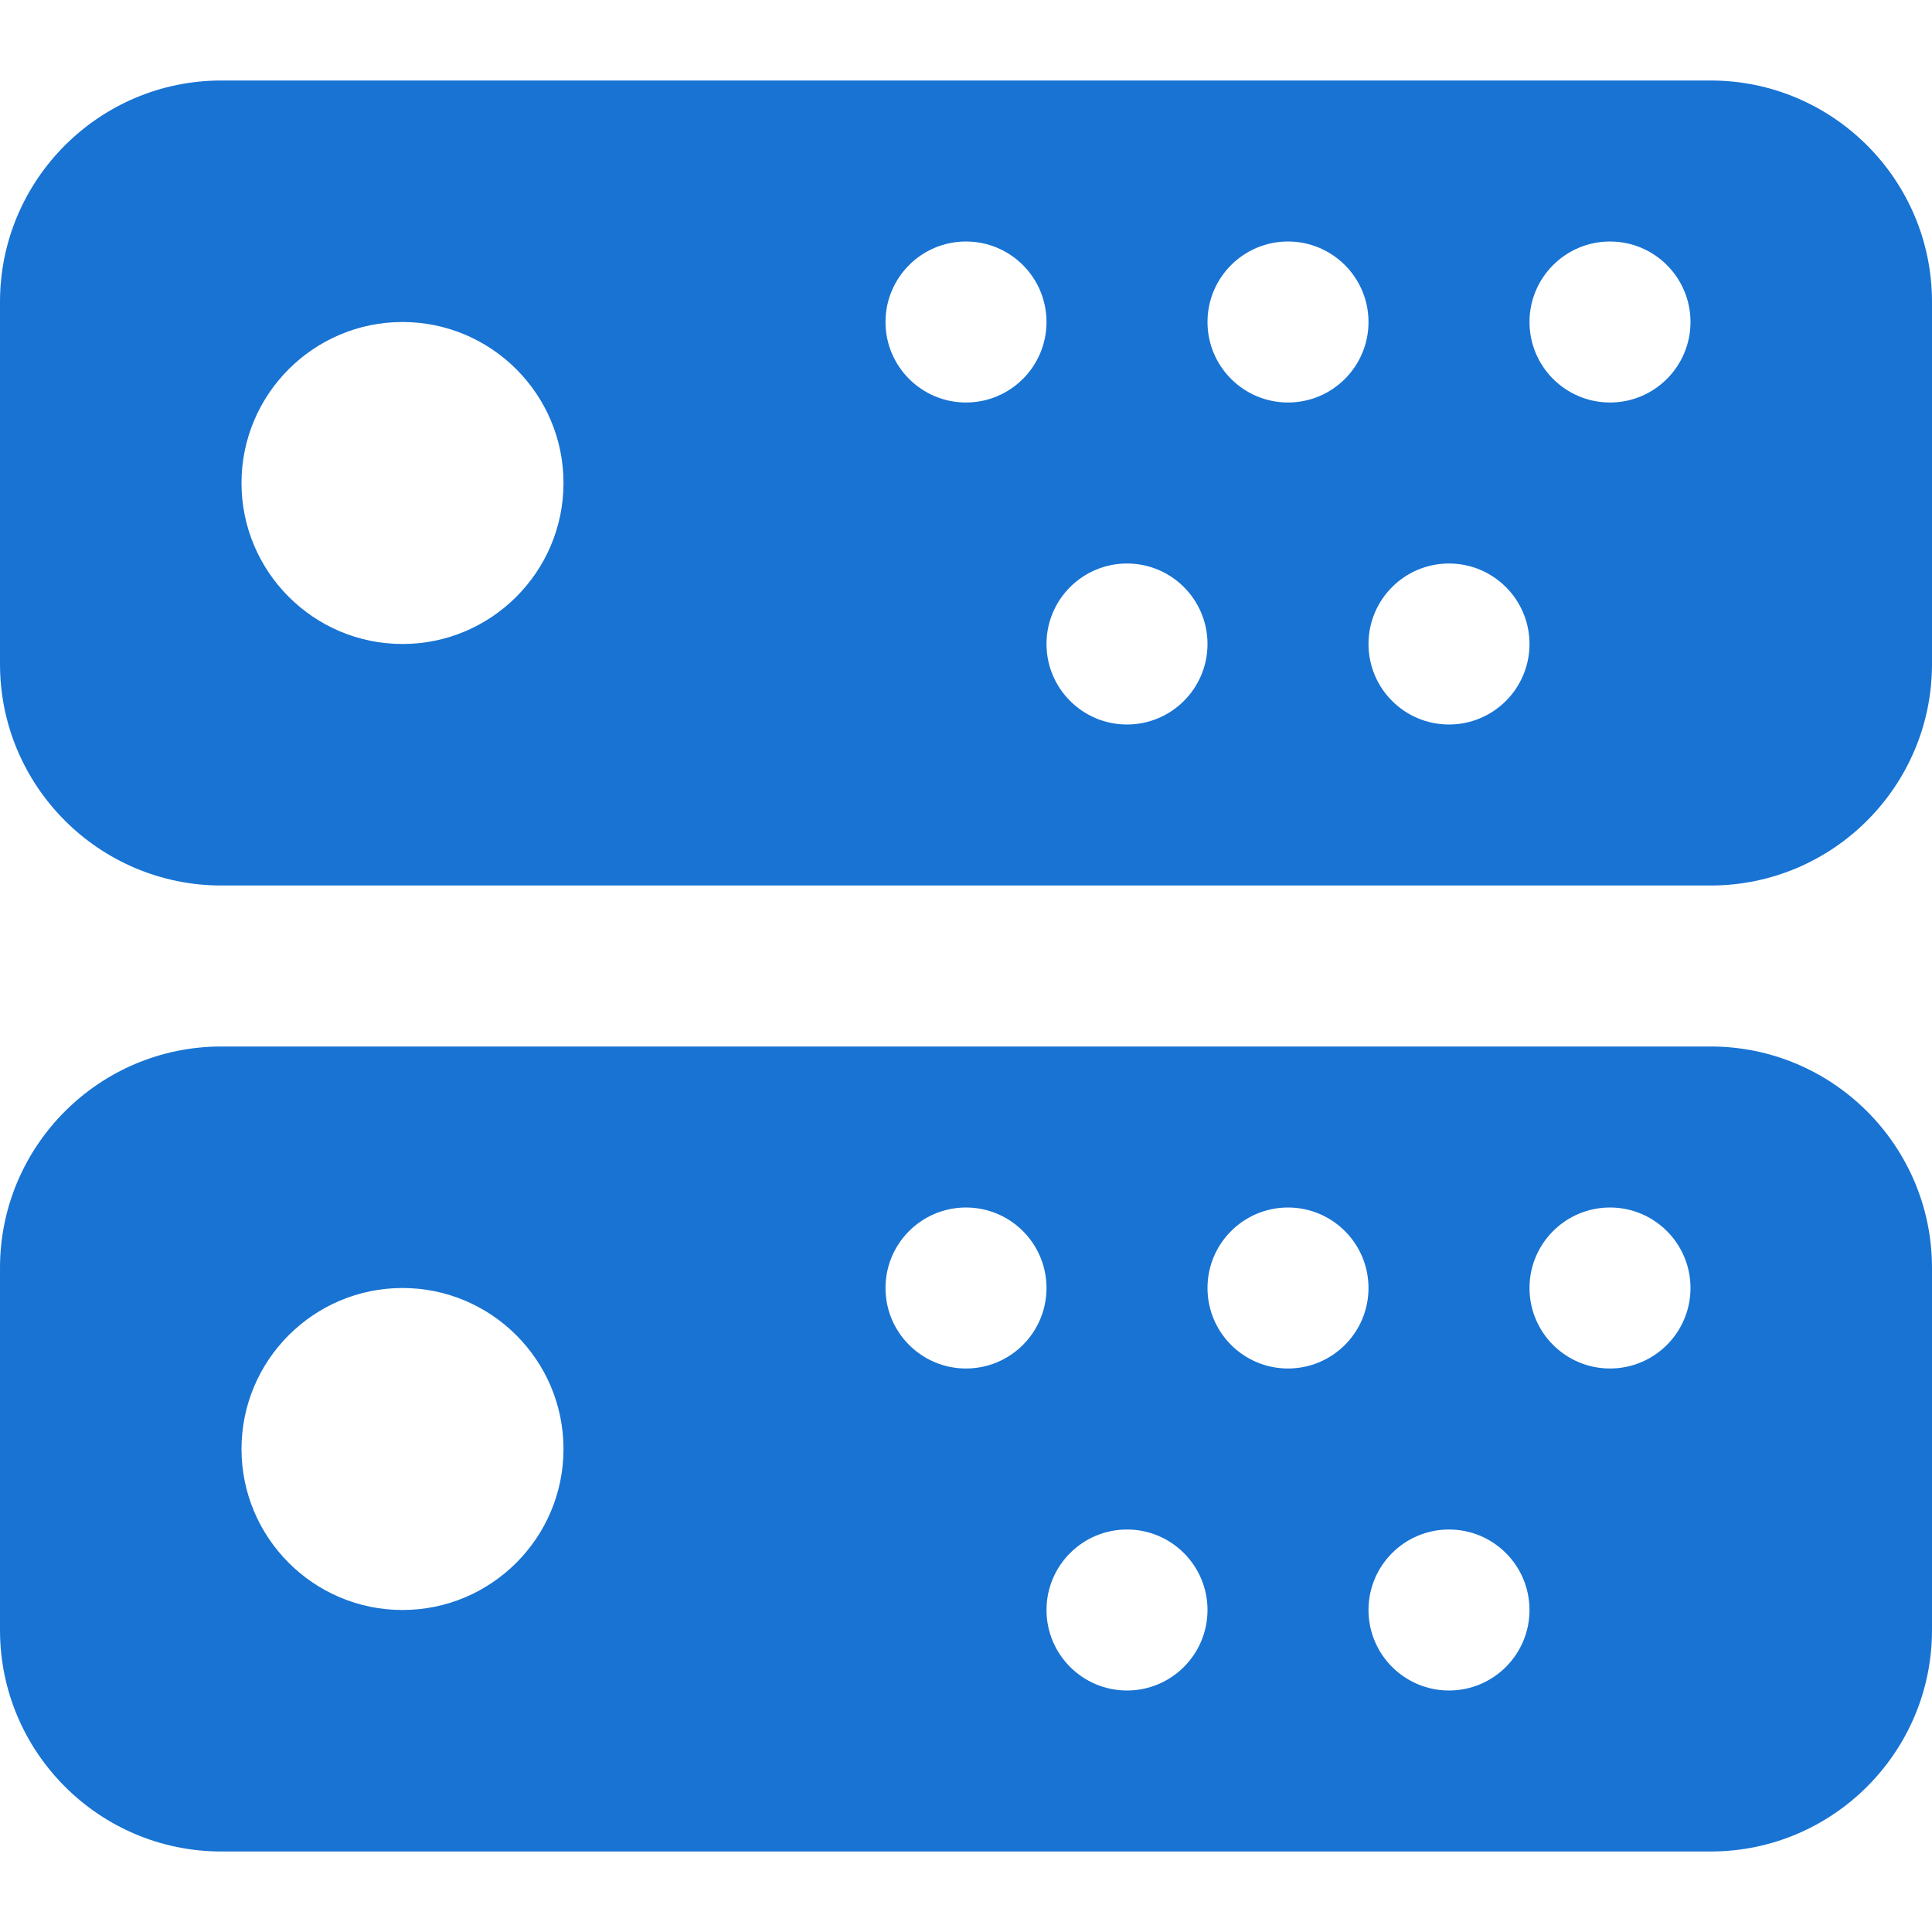
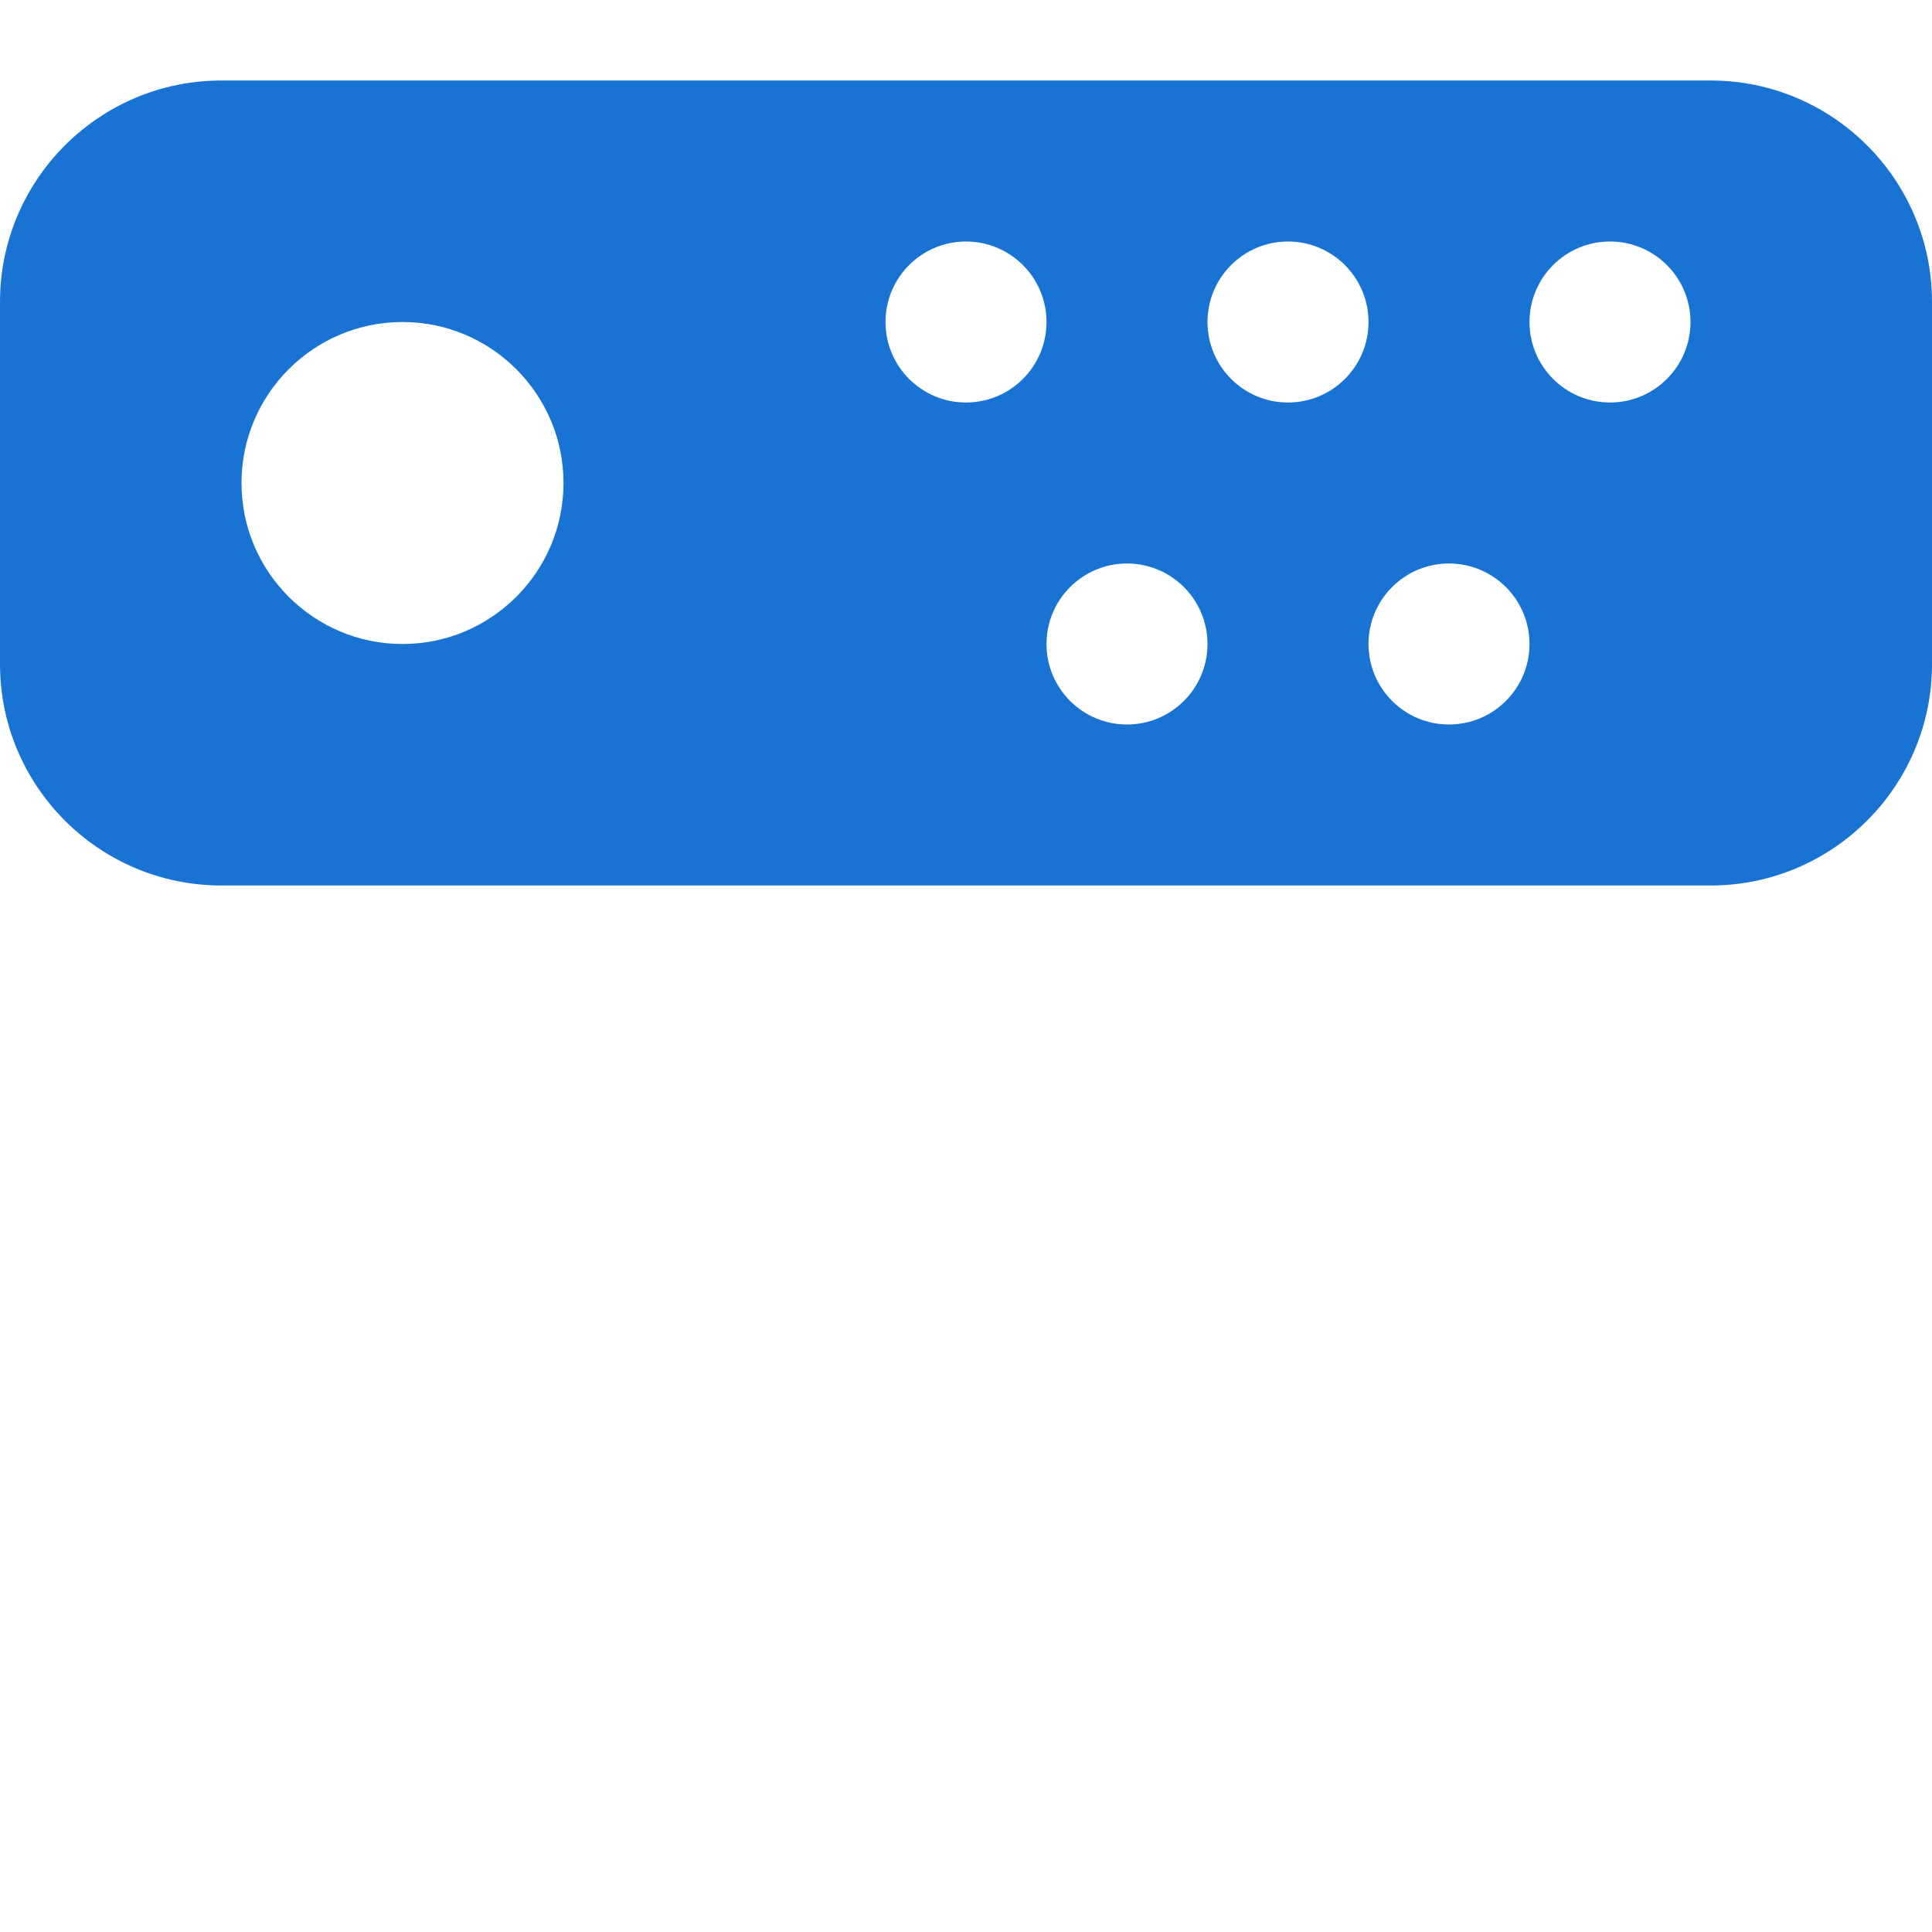
<svg xmlns="http://www.w3.org/2000/svg" id="bold" enable-background="new 0 0 24 24" height="64" viewBox="0 0 24 24" width="64">
  <g>
    <path fill="#1873d3" d="m21.25 1h-18.5c-1.517 0-2.75 1.233-2.75 2.75v4.5c0 1.517 1.233 2.75 2.75 2.75h18.5c1.517 0 2.75-1.233 2.75-2.75v-4.5c0-1.517-1.233-2.75-2.75-2.75zm-16.25 7c-1.103 0-2-.897-2-2s.897-2 2-2 2 .897 2 2-.897 2-2 2zm7-3c-.552 0-1-.448-1-1s.448-1 1-1 1 .448 1 1-.448 1-1 1zm2 4c-.552 0-1-.448-1-1s.448-1 1-1 1 .448 1 1-.448 1-1 1zm2-4c-.552 0-1-.448-1-1s.448-1 1-1 1 .448 1 1-.448 1-1 1zm2 4c-.552 0-1-.448-1-1s.448-1 1-1 1 .448 1 1-.448 1-1 1zm2-4c-.552 0-1-.448-1-1s.448-1 1-1 1 .448 1 1-.448 1-1 1z" />
-     <path fill="#1873d3" d="m21.25 13h-18.5c-1.517 0-2.75 1.233-2.75 2.75v4.5c0 1.517 1.233 2.75 2.75 2.75h18.5c1.517 0 2.75-1.233 2.75-2.75v-4.5c0-1.517-1.233-2.75-2.75-2.75zm-16.25 7c-1.103 0-2-.897-2-2s.897-2 2-2 2 .897 2 2-.897 2-2 2zm7-3c-.552 0-1-.448-1-1s.448-1 1-1 1 .448 1 1-.448 1-1 1zm2 4c-.552 0-1-.448-1-1s.448-1 1-1 1 .448 1 1-.448 1-1 1zm2-4c-.552 0-1-.448-1-1s.448-1 1-1 1 .448 1 1-.448 1-1 1zm2 4c-.552 0-1-.448-1-1s.448-1 1-1 1 .448 1 1-.448 1-1 1zm2-4c-.552 0-1-.448-1-1s.448-1 1-1 1 .448 1 1-.448 1-1 1z" />
  </g>
</svg>